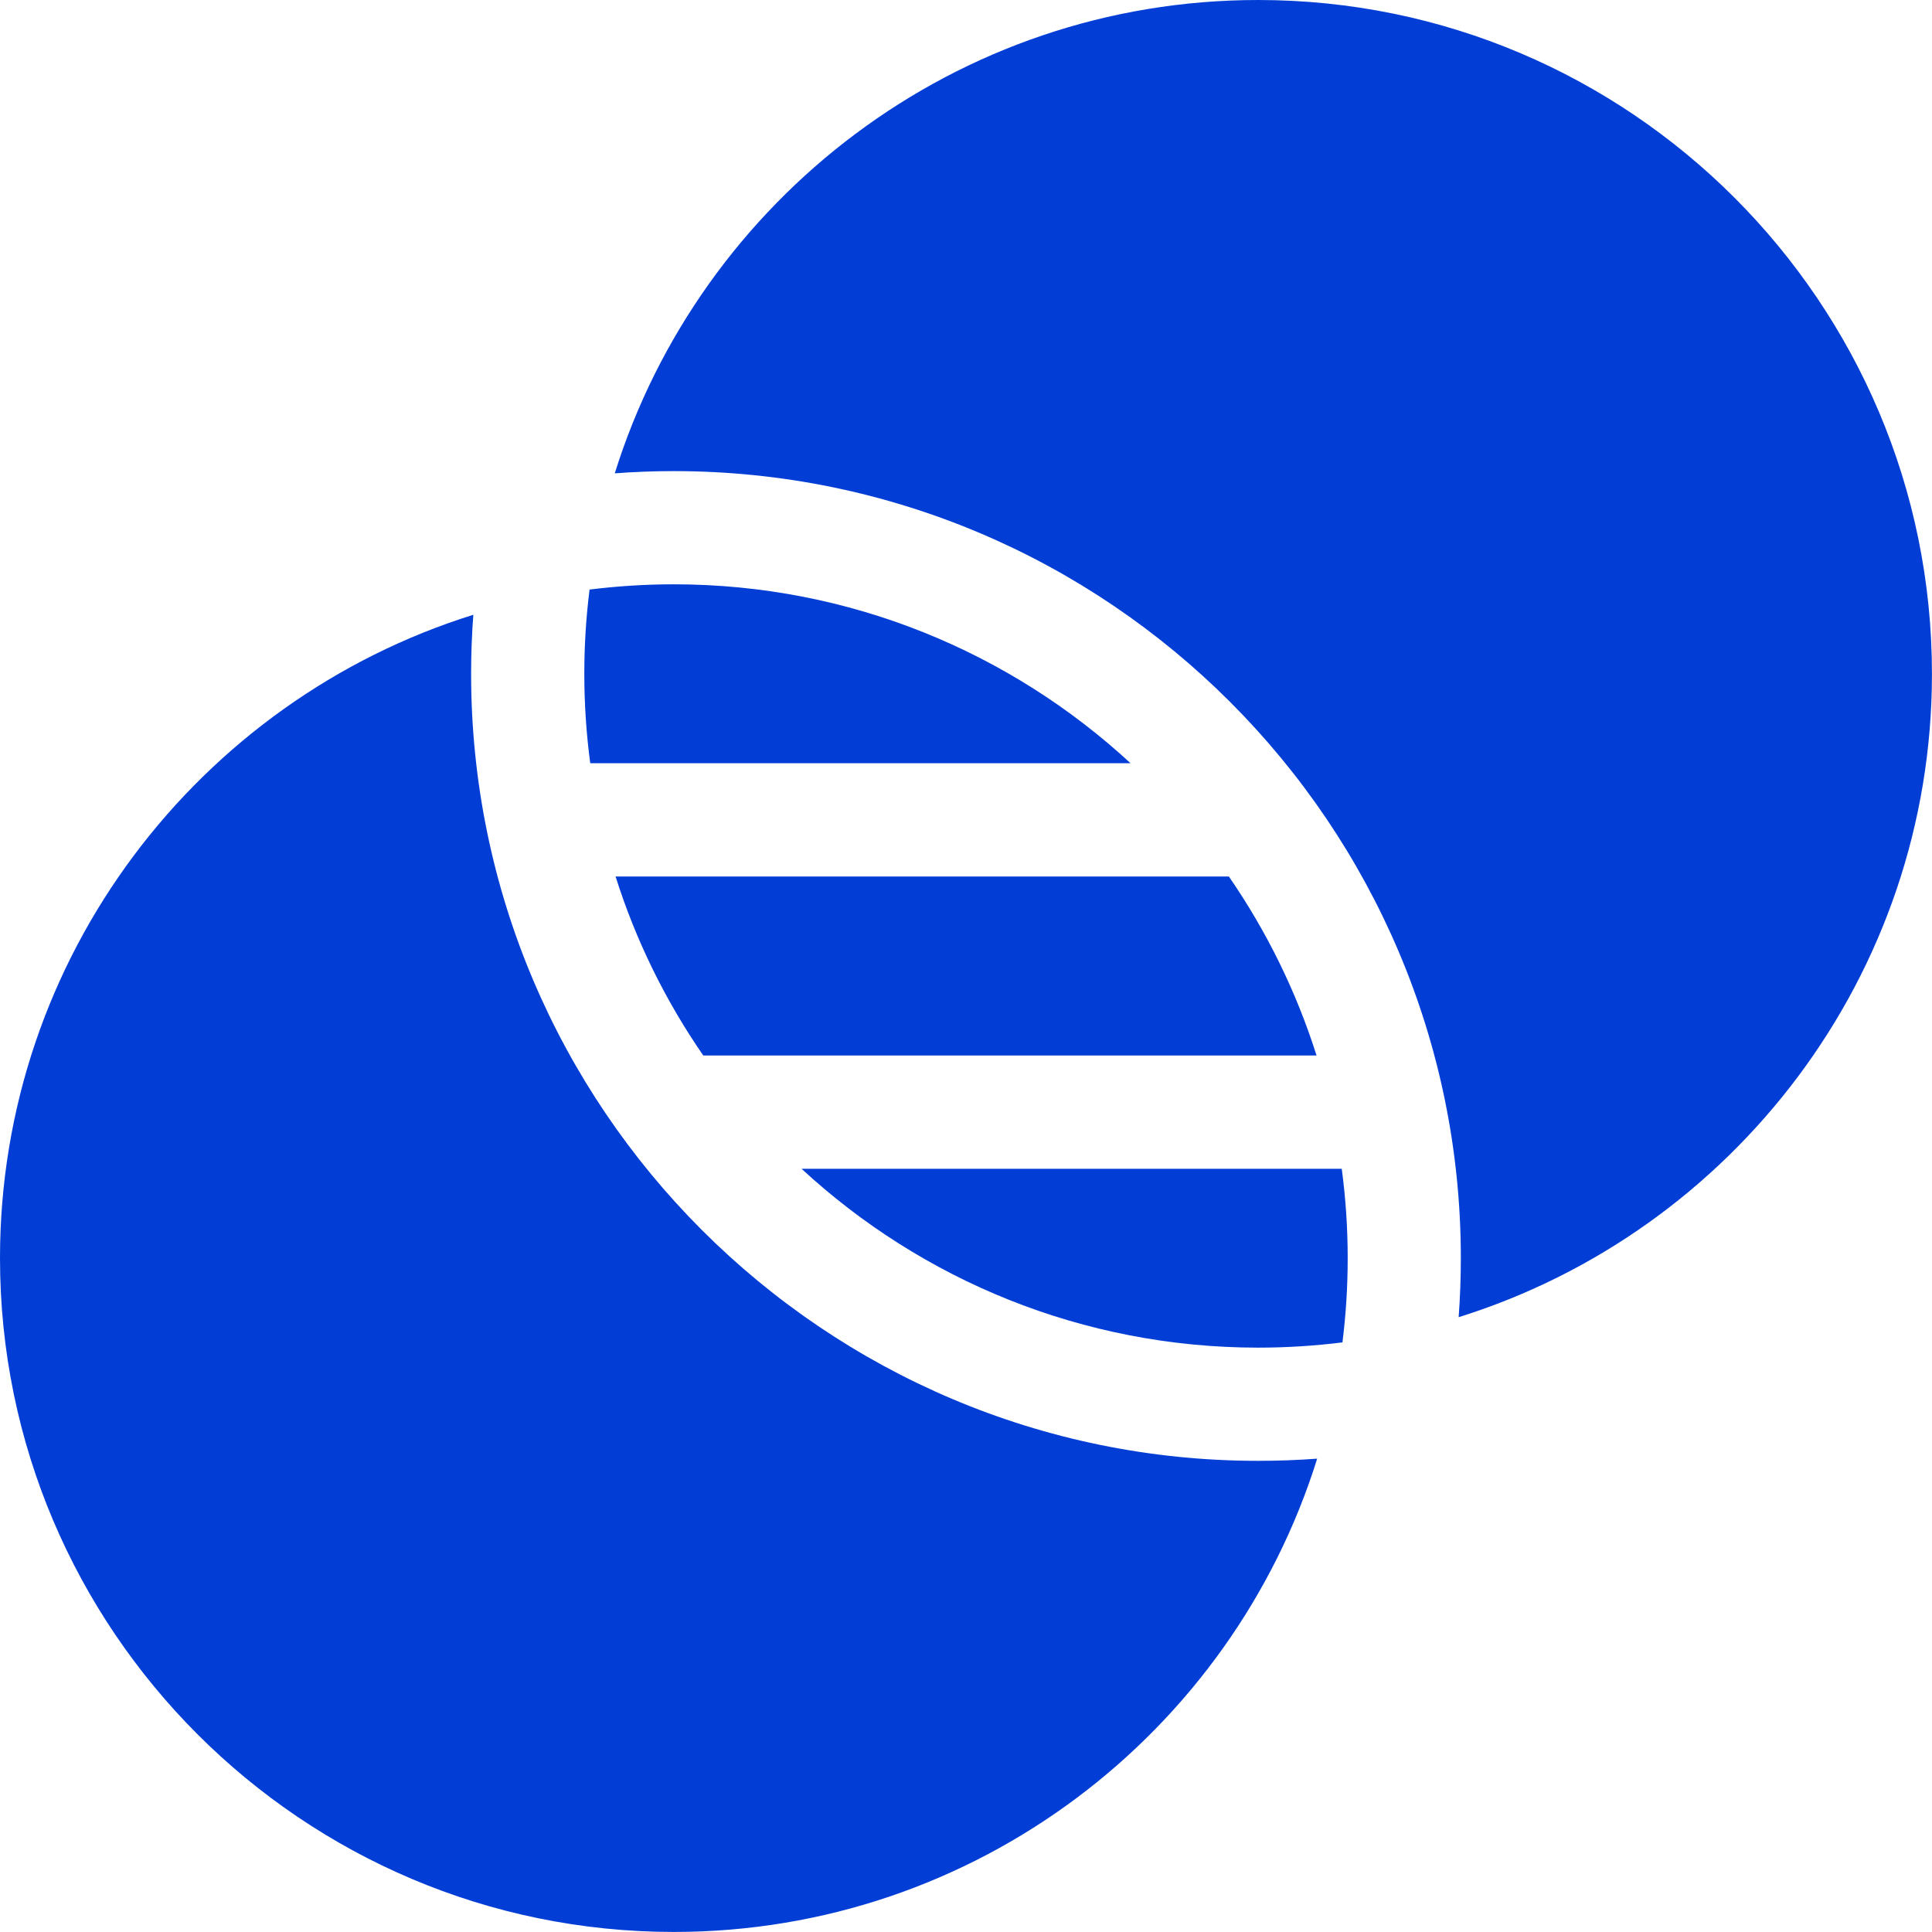
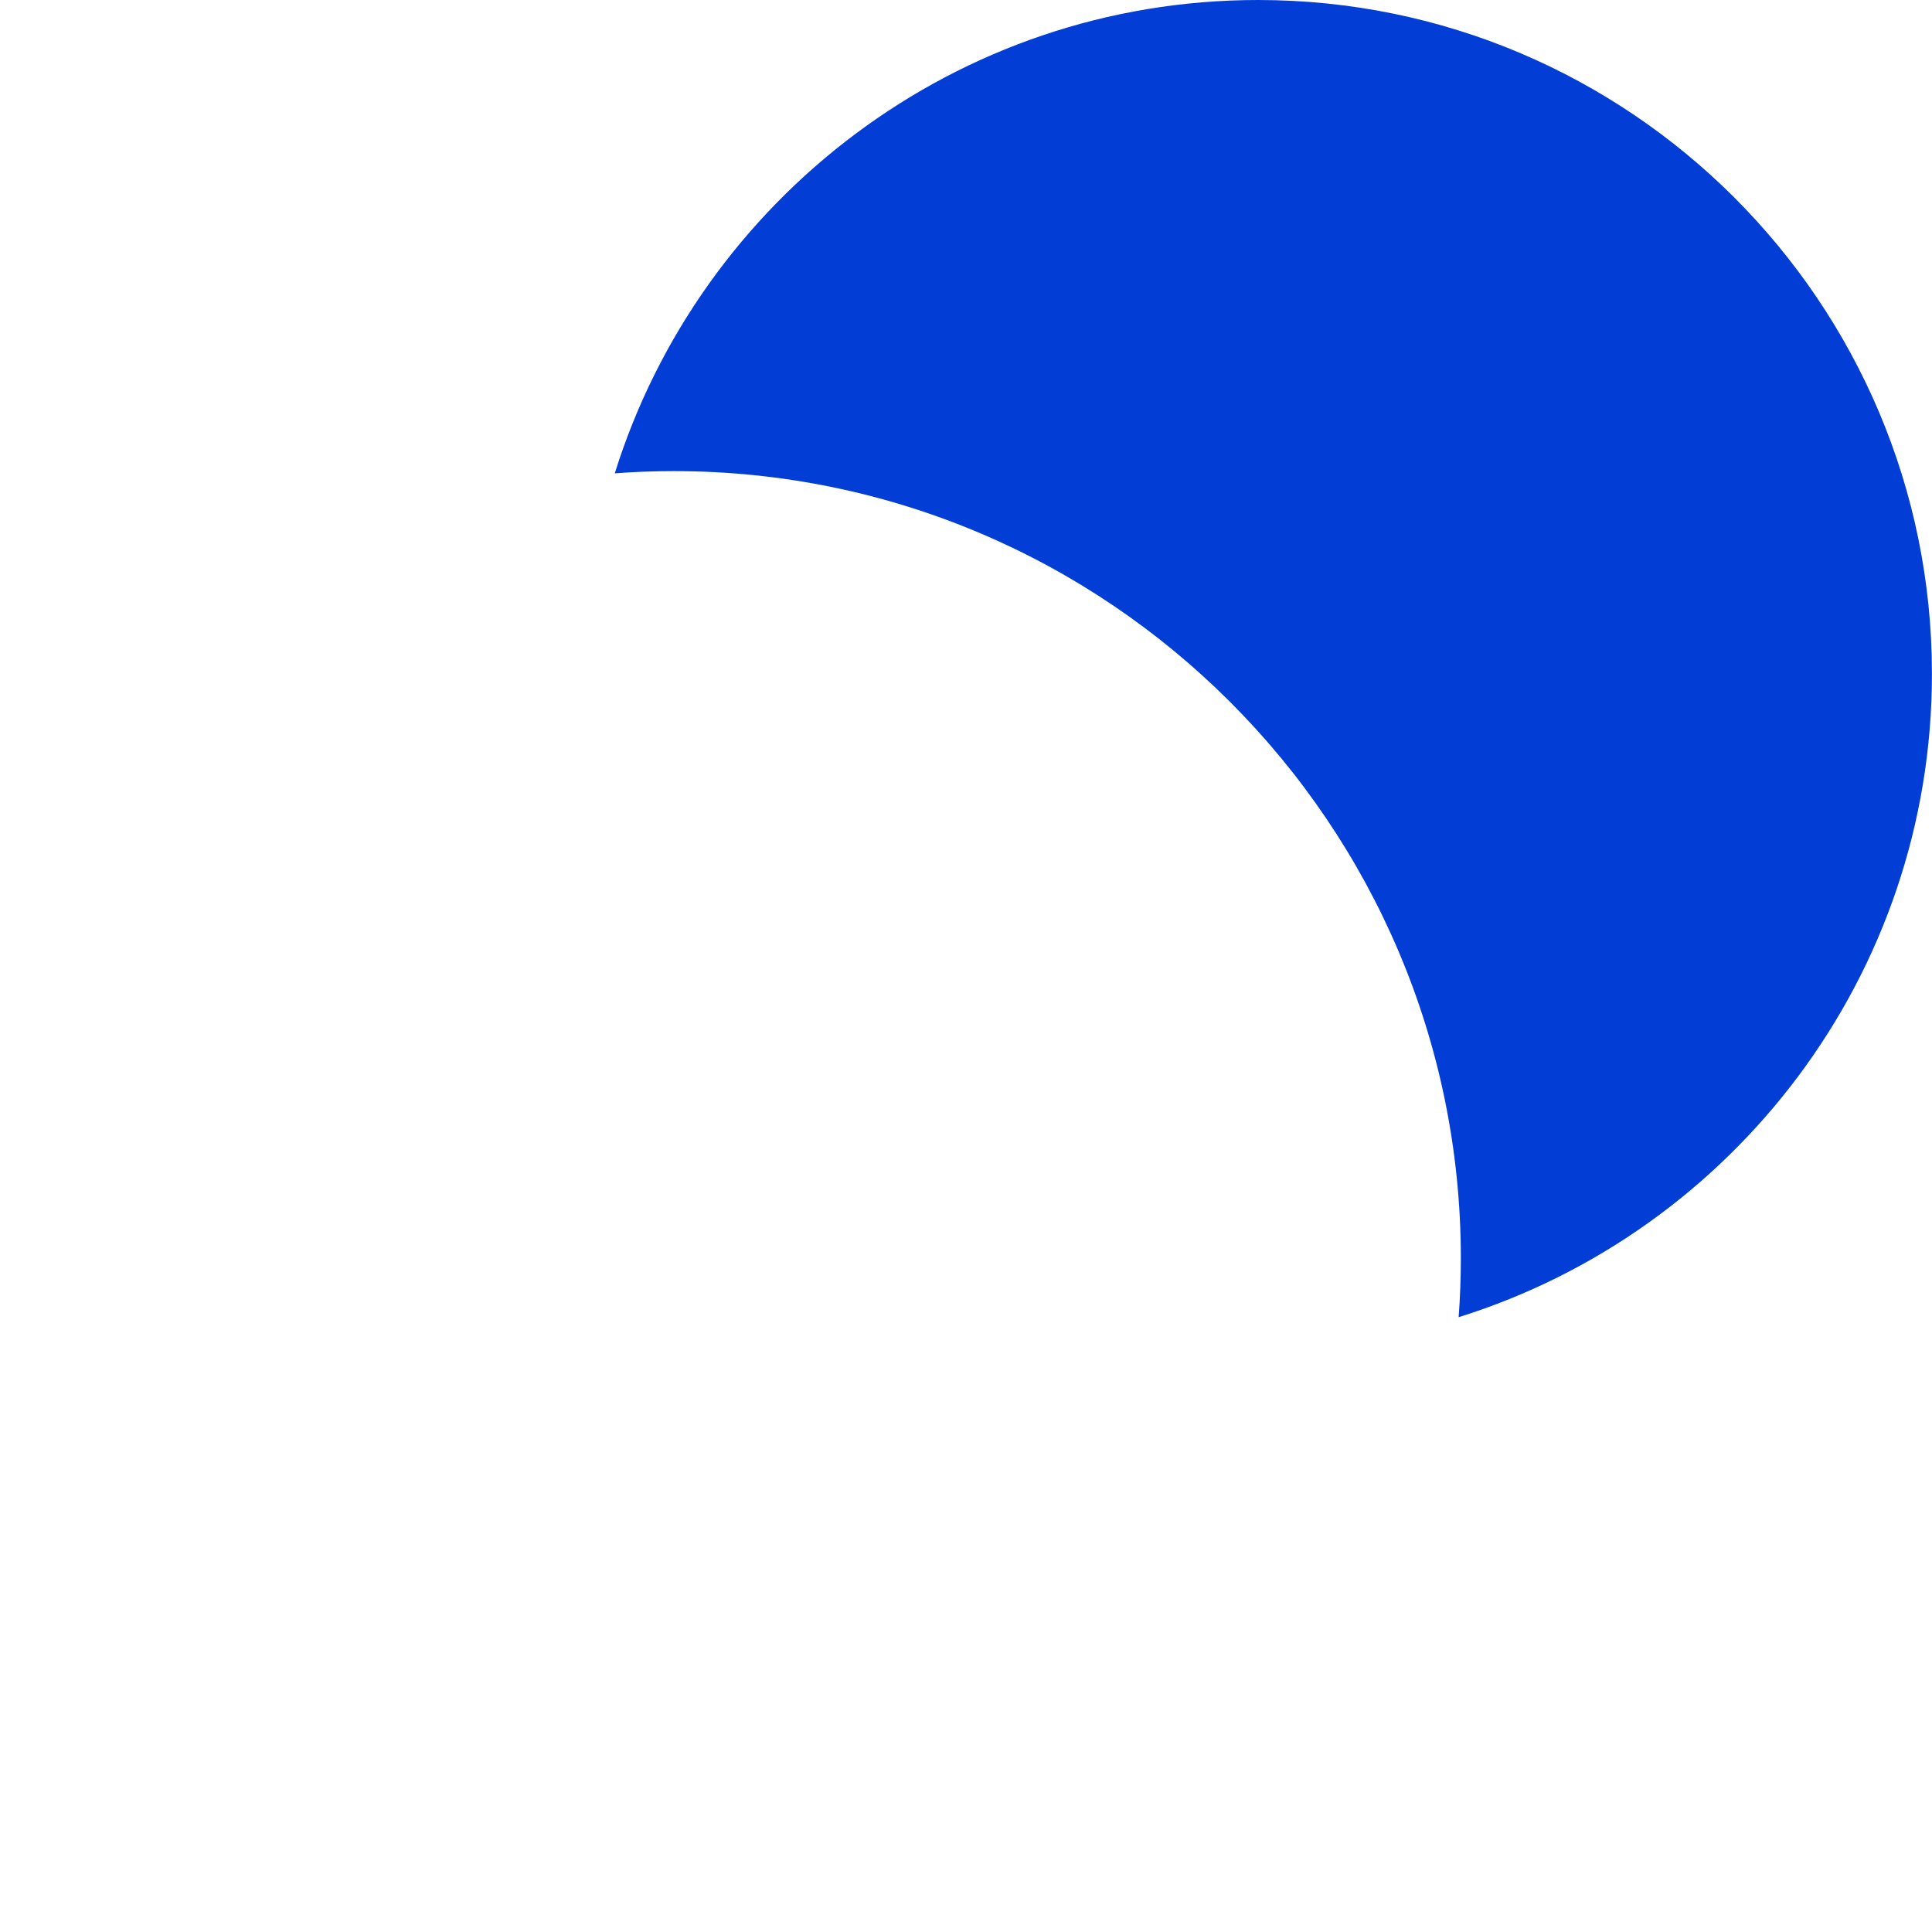
<svg xmlns="http://www.w3.org/2000/svg" width="39" height="39" viewBox="0 0 39 39" fill="none">
-   <path d="M11.901 11.901C11.831 12.458 11.795 13.026 11.795 13.601C11.795 14.214 11.836 14.816 11.915 15.407H22.822C20.396 13.167 17.156 11.795 13.601 11.795C13.025 11.795 12.458 11.832 11.901 11.901Z" fill="#023ED6" />
-   <path d="M24.806 17.693H12.426C12.836 18.992 13.438 20.208 14.196 21.306H26.576C26.165 20.007 25.564 18.792 24.806 17.693Z" fill="#023ED6" />
-   <path d="M13.602 38.999C19.693 38.999 24.862 34.975 26.589 29.445C26.196 29.474 25.799 29.489 25.398 29.489C16.637 29.489 9.51 22.362 9.51 13.601C9.51 13.201 9.525 12.803 9.555 12.41C4.025 14.137 0 19.306 0 25.397C0 32.897 6.102 38.999 13.602 38.999Z" fill="#023ED6" />
-   <path d="M27.085 23.593H16.18C18.605 25.833 21.845 27.204 25.399 27.204C25.975 27.204 26.542 27.167 27.099 27.098C27.169 26.541 27.205 25.973 27.205 25.398C27.205 24.786 27.164 24.183 27.085 23.593Z" fill="#023ED6" />
  <path d="M25.397 0C19.306 0 14.137 4.025 12.41 9.555C12.803 9.525 13.201 9.51 13.601 9.51C22.362 9.51 29.489 16.637 29.489 25.398C29.489 25.799 29.474 26.196 29.445 26.589C34.974 24.862 38.999 19.693 38.999 13.602C38.999 6.102 32.897 0 25.397 0Z" fill="#023ED6" />
</svg>